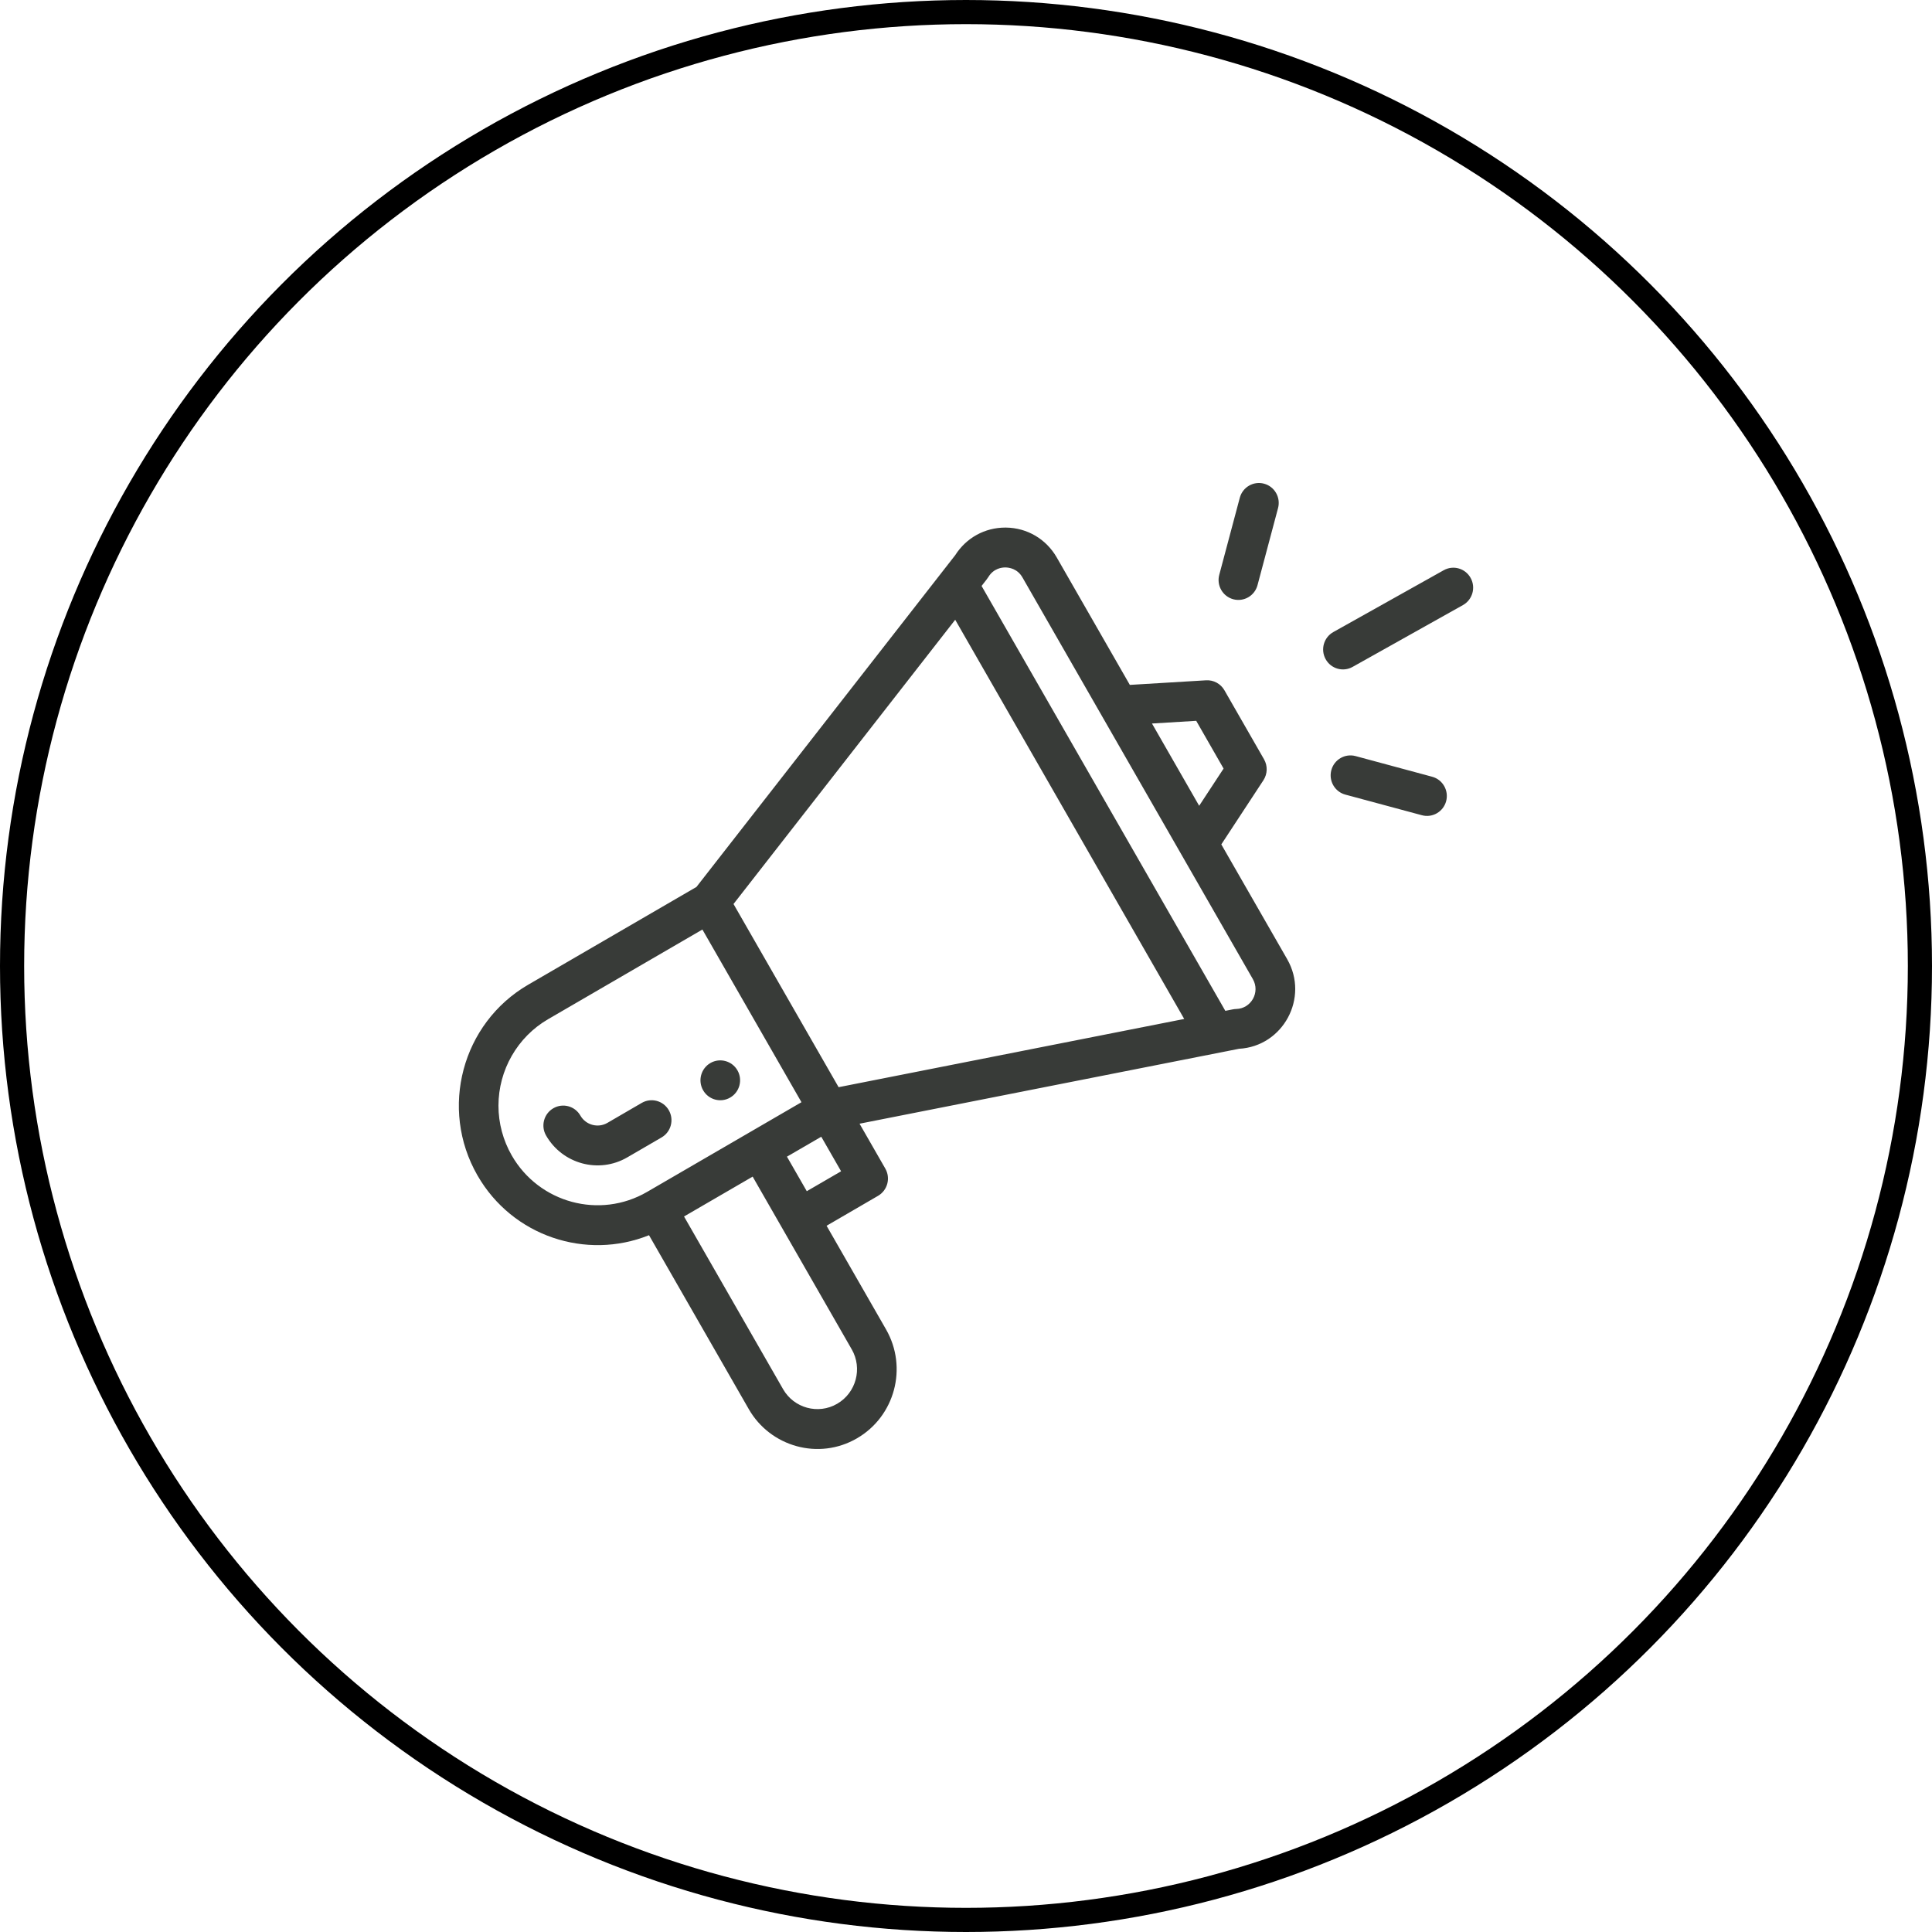
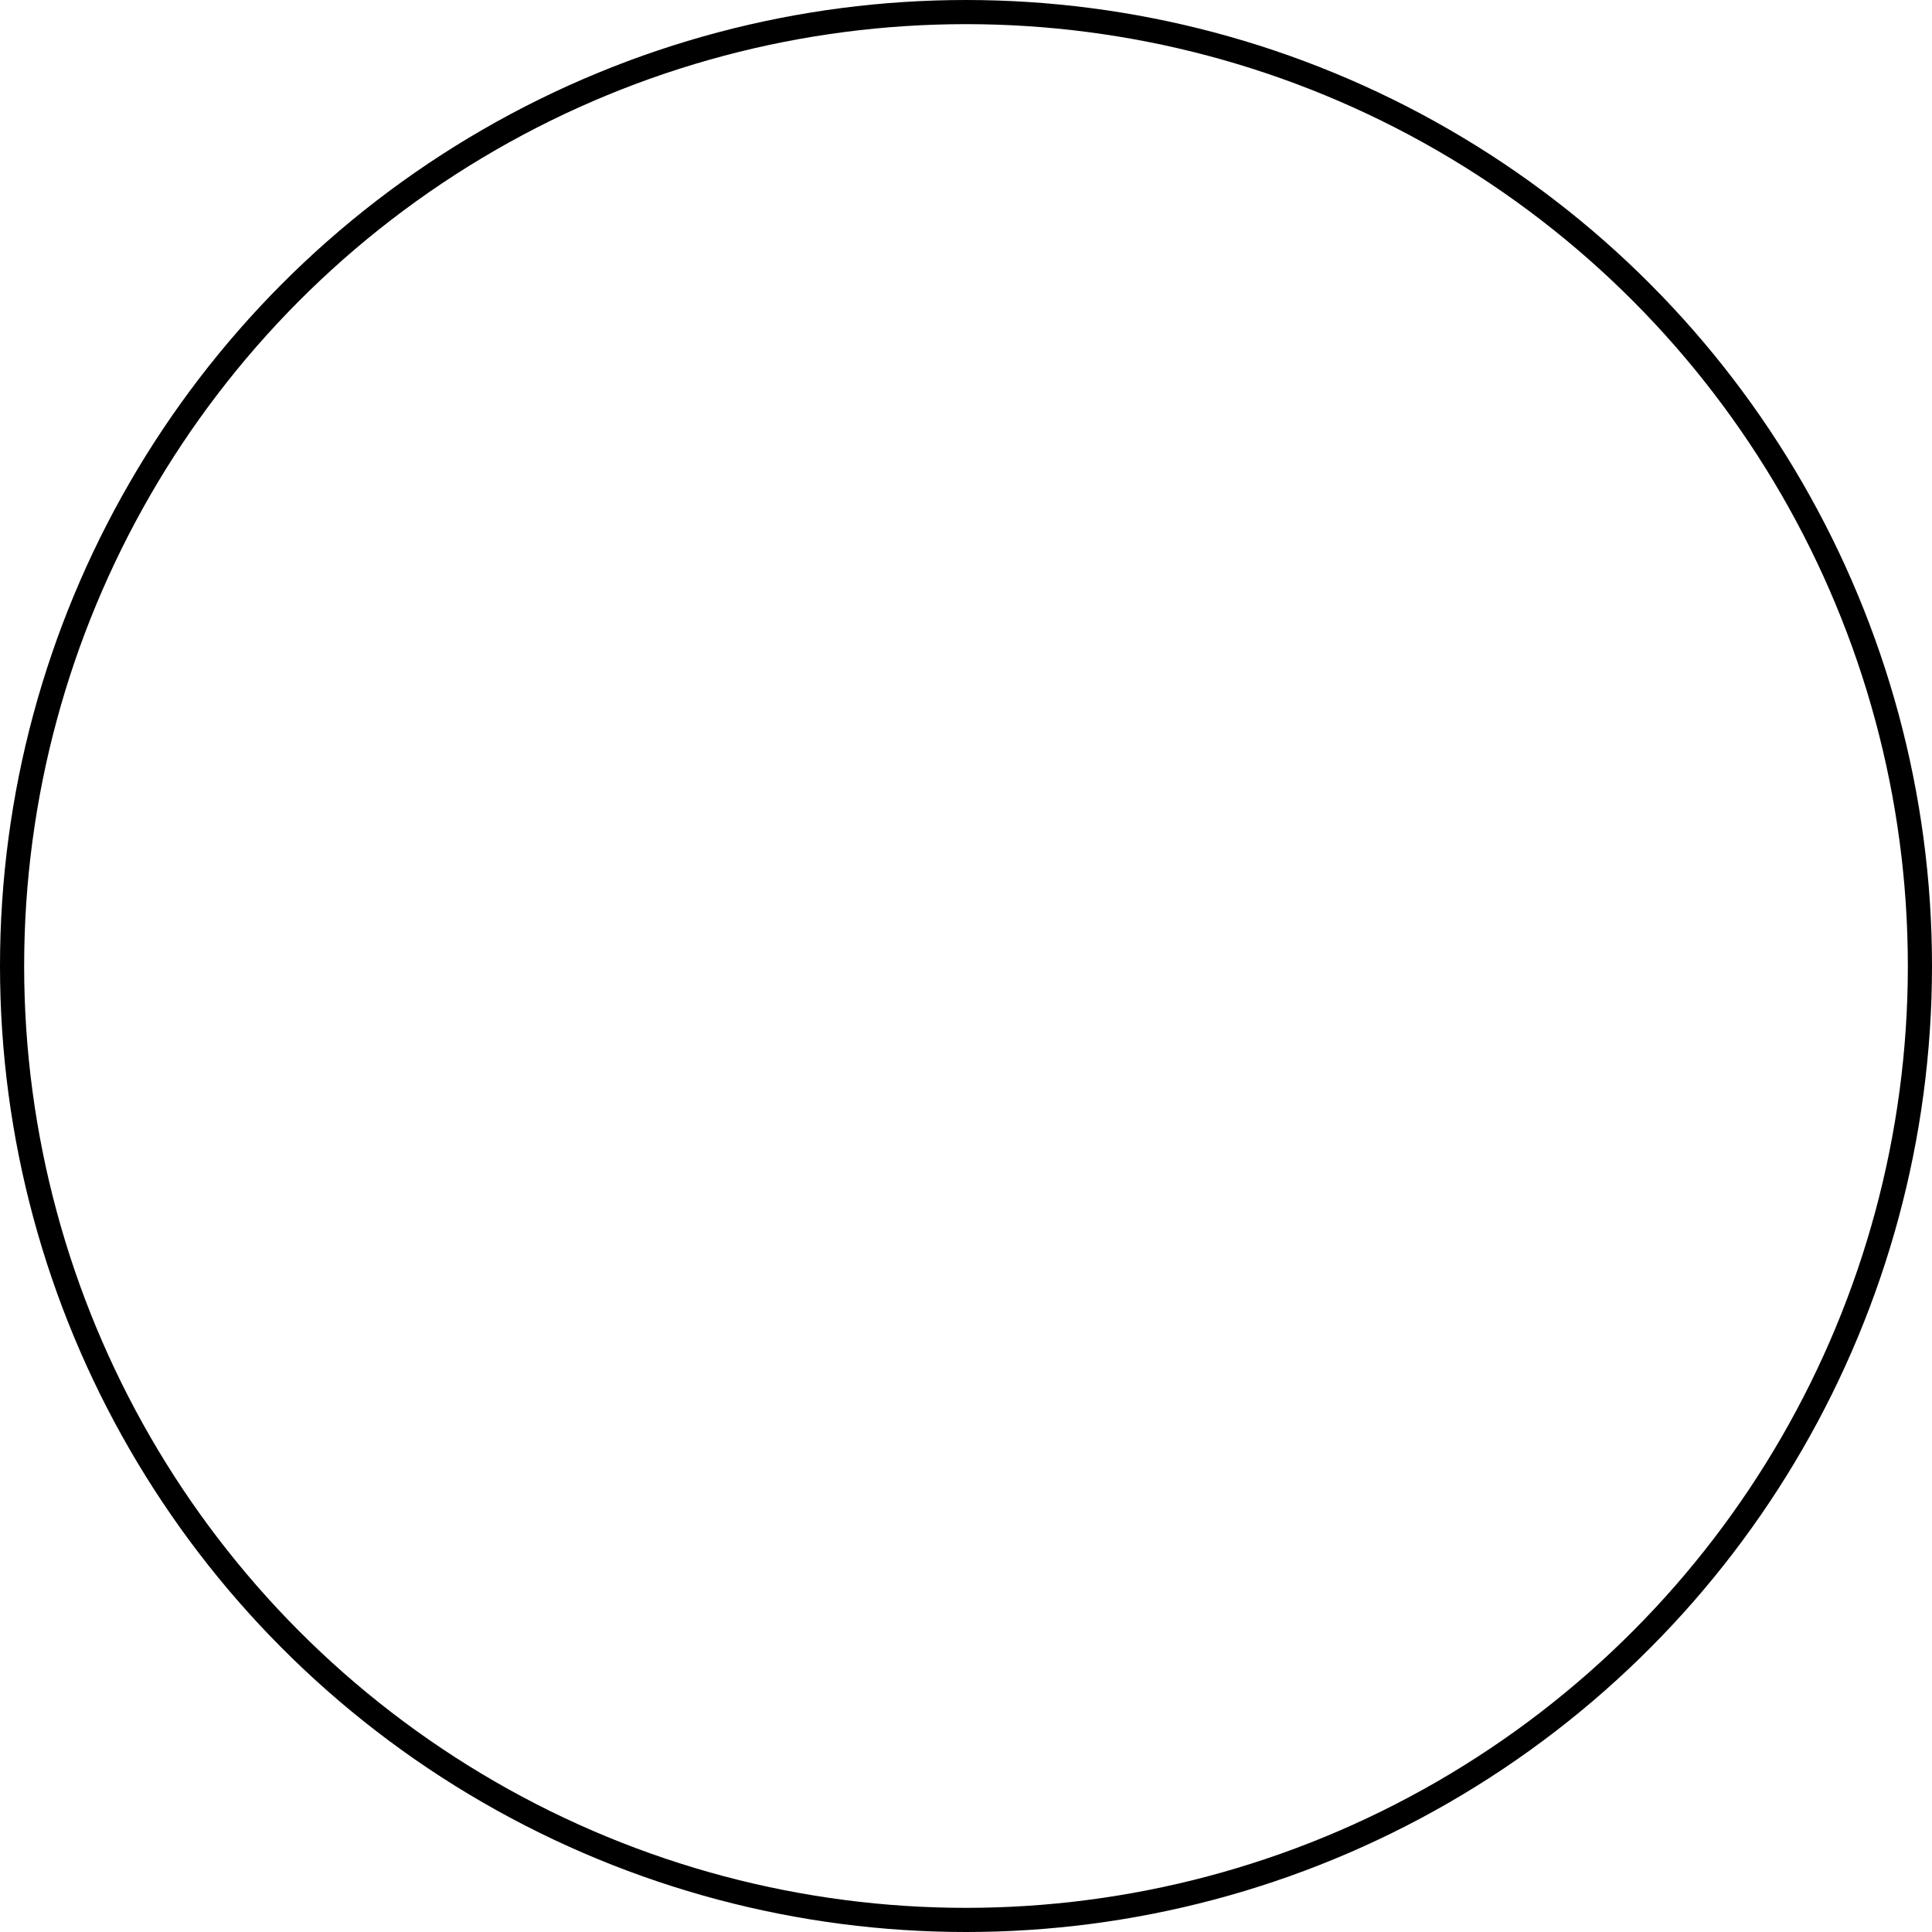
<svg xmlns="http://www.w3.org/2000/svg" width="80px" height="80px" viewBox="0 0 80 80" version="1.1">
  <title>announcement</title>
  <desc>Created with Sketch.</desc>
  <g id="Τ2---PRD-Health" stroke="none" stroke-width="1" fill="none" fill-rule="evenodd">
    <g id="T2-1-PRD-Health" transform="translate(-196, -6618)" fill-rule="nonzero">
      <g id="Toolkit" transform="translate(-2, 5998)">
        <g id="Stacked-Group" transform="translate(171, 205)">
          <g id="Group-23-Copy-4" transform="translate(0, 324)">
            <g id="Line-4-Copy-4">
              <g id="Group-22" transform="translate(27, 91)">
                <g id="announcement">
                  <circle id="Oval" stroke="#000000" cx="40" cy="40" r="39.5" />
-                   <path d="M41.657,21.846 C42.534,21.857 43.319,22.32 43.758,23.084 L43.758,23.084 L46.784,28.36 L49.94,28.17 C50.249,28.151 50.545,28.31 50.7,28.581 L50.7,28.581 L52.341,31.441 C52.496,31.712 52.486,32.047 52.315,32.309 L52.315,32.309 L50.572,34.965 L53.299,39.717 C54.22,41.321 53.127,43.328 51.304,43.428 C36.555,46.34 35.719,46.505 35.592,46.53 L35.592,46.53 L36.659,48.389 C36.885,48.784 36.75,49.289 36.358,49.517 L36.358,49.517 L34.227,50.756 L36.688,55.046 C37.596,56.627 37.056,58.645 35.487,59.557 C33.901,60.48 31.896,59.904 31.005,58.348 L31.005,58.348 L26.874,51.147 C24.278,52.193 21.22,51.198 19.77,48.67 C18.182,45.905 19.131,42.367 21.871,40.775 L21.871,40.775 L28.838,36.727 L39.554,22.988 C40.01,22.27 40.779,21.846 41.626,21.846 L41.626,21.846 Z M31.166,48.721 L28.324,50.372 L32.426,57.523 C32.874,58.305 33.878,58.586 34.666,58.127 C35.452,57.67 35.721,56.661 35.268,55.872 C35.254,55.85 35.265,55.868 35.267,55.872 L35.265,55.869 L35.265,55.868 L35.265,55.868 L35.262,55.864 L35.264,55.866 C35.226,55.8 35.773,56.753 31.35,49.043 L31.166,48.721 Z M29.085,38.49 L22.692,42.205 C21.426,42.94 20.64,44.312 20.64,45.784 C20.64,46.505 20.83,47.217 21.19,47.844 C22.321,49.815 24.834,50.493 26.793,49.355 L26.793,49.355 L33.187,45.64 L29.085,38.49 Z M34.007,47.07 L32.586,47.895 L33.407,49.325 L34.828,48.5 L34.007,47.07 Z M26.573,45.669 C26.966,45.441 27.467,45.577 27.694,45.972 C27.921,46.367 27.786,46.871 27.394,47.099 L27.394,47.099 L25.973,47.925 C24.792,48.611 23.286,48.196 22.611,47.018 C22.385,46.624 22.519,46.119 22.912,45.891 C23.304,45.663 23.806,45.798 24.032,46.193 C24.258,46.587 24.761,46.723 25.153,46.495 L25.153,46.495 Z M29.415,44.018 C29.807,43.791 30.309,43.926 30.536,44.32 C30.762,44.715 30.628,45.221 30.235,45.448 C29.843,45.676 29.341,45.541 29.115,45.146 C28.888,44.752 29.023,44.246 29.415,44.018 Z M39.553,25.663 L30.373,37.433 L34.725,45.018 L49.036,42.193 L39.553,25.663 Z M41.637,23.497 C41.495,23.493 41.146,23.53 40.926,23.893 C40.884,23.962 40.857,23.989 40.645,24.263 L40.645,24.263 L50.738,41.857 C51.024,41.803 51.076,41.783 51.188,41.78 C51.811,41.765 52.189,41.084 51.878,40.543 L51.878,40.543 L42.337,23.909 C42.126,23.542 41.777,23.499 41.637,23.497 Z M55.127,31.892 C55.244,31.451 55.694,31.19 56.132,31.308 L56.132,31.308 L59.301,32.163 C59.739,32.28 59.999,32.733 59.882,33.174 C59.765,33.611 59.317,33.876 58.877,33.757 L58.877,33.757 L55.707,32.903 C55.27,32.785 55.01,32.332 55.127,31.892 Z M49.533,29.848 L47.701,29.959 L49.655,33.366 L50.666,31.825 L49.533,29.848 Z M59.781,23.612 C60.177,23.39 60.676,23.533 60.896,23.932 C61.117,24.33 60.974,24.833 60.578,25.055 L60.578,25.055 L56.008,27.615 C55.611,27.837 55.112,27.693 54.892,27.295 C54.671,26.896 54.814,26.394 55.21,26.172 L55.21,26.172 Z M51.337,20.612 C51.454,20.172 51.904,19.91 52.341,20.028 C52.779,20.146 53.039,20.599 52.921,21.04 L52.921,21.04 L52.071,24.23 C51.954,24.671 51.504,24.931 51.067,24.814 C50.629,24.695 50.369,24.243 50.487,23.802 L50.487,23.802 Z" id="Combined-Shape" fill="#383B38" />
                </g>
              </g>
            </g>
          </g>
        </g>
      </g>
    </g>
  </g>
</svg>